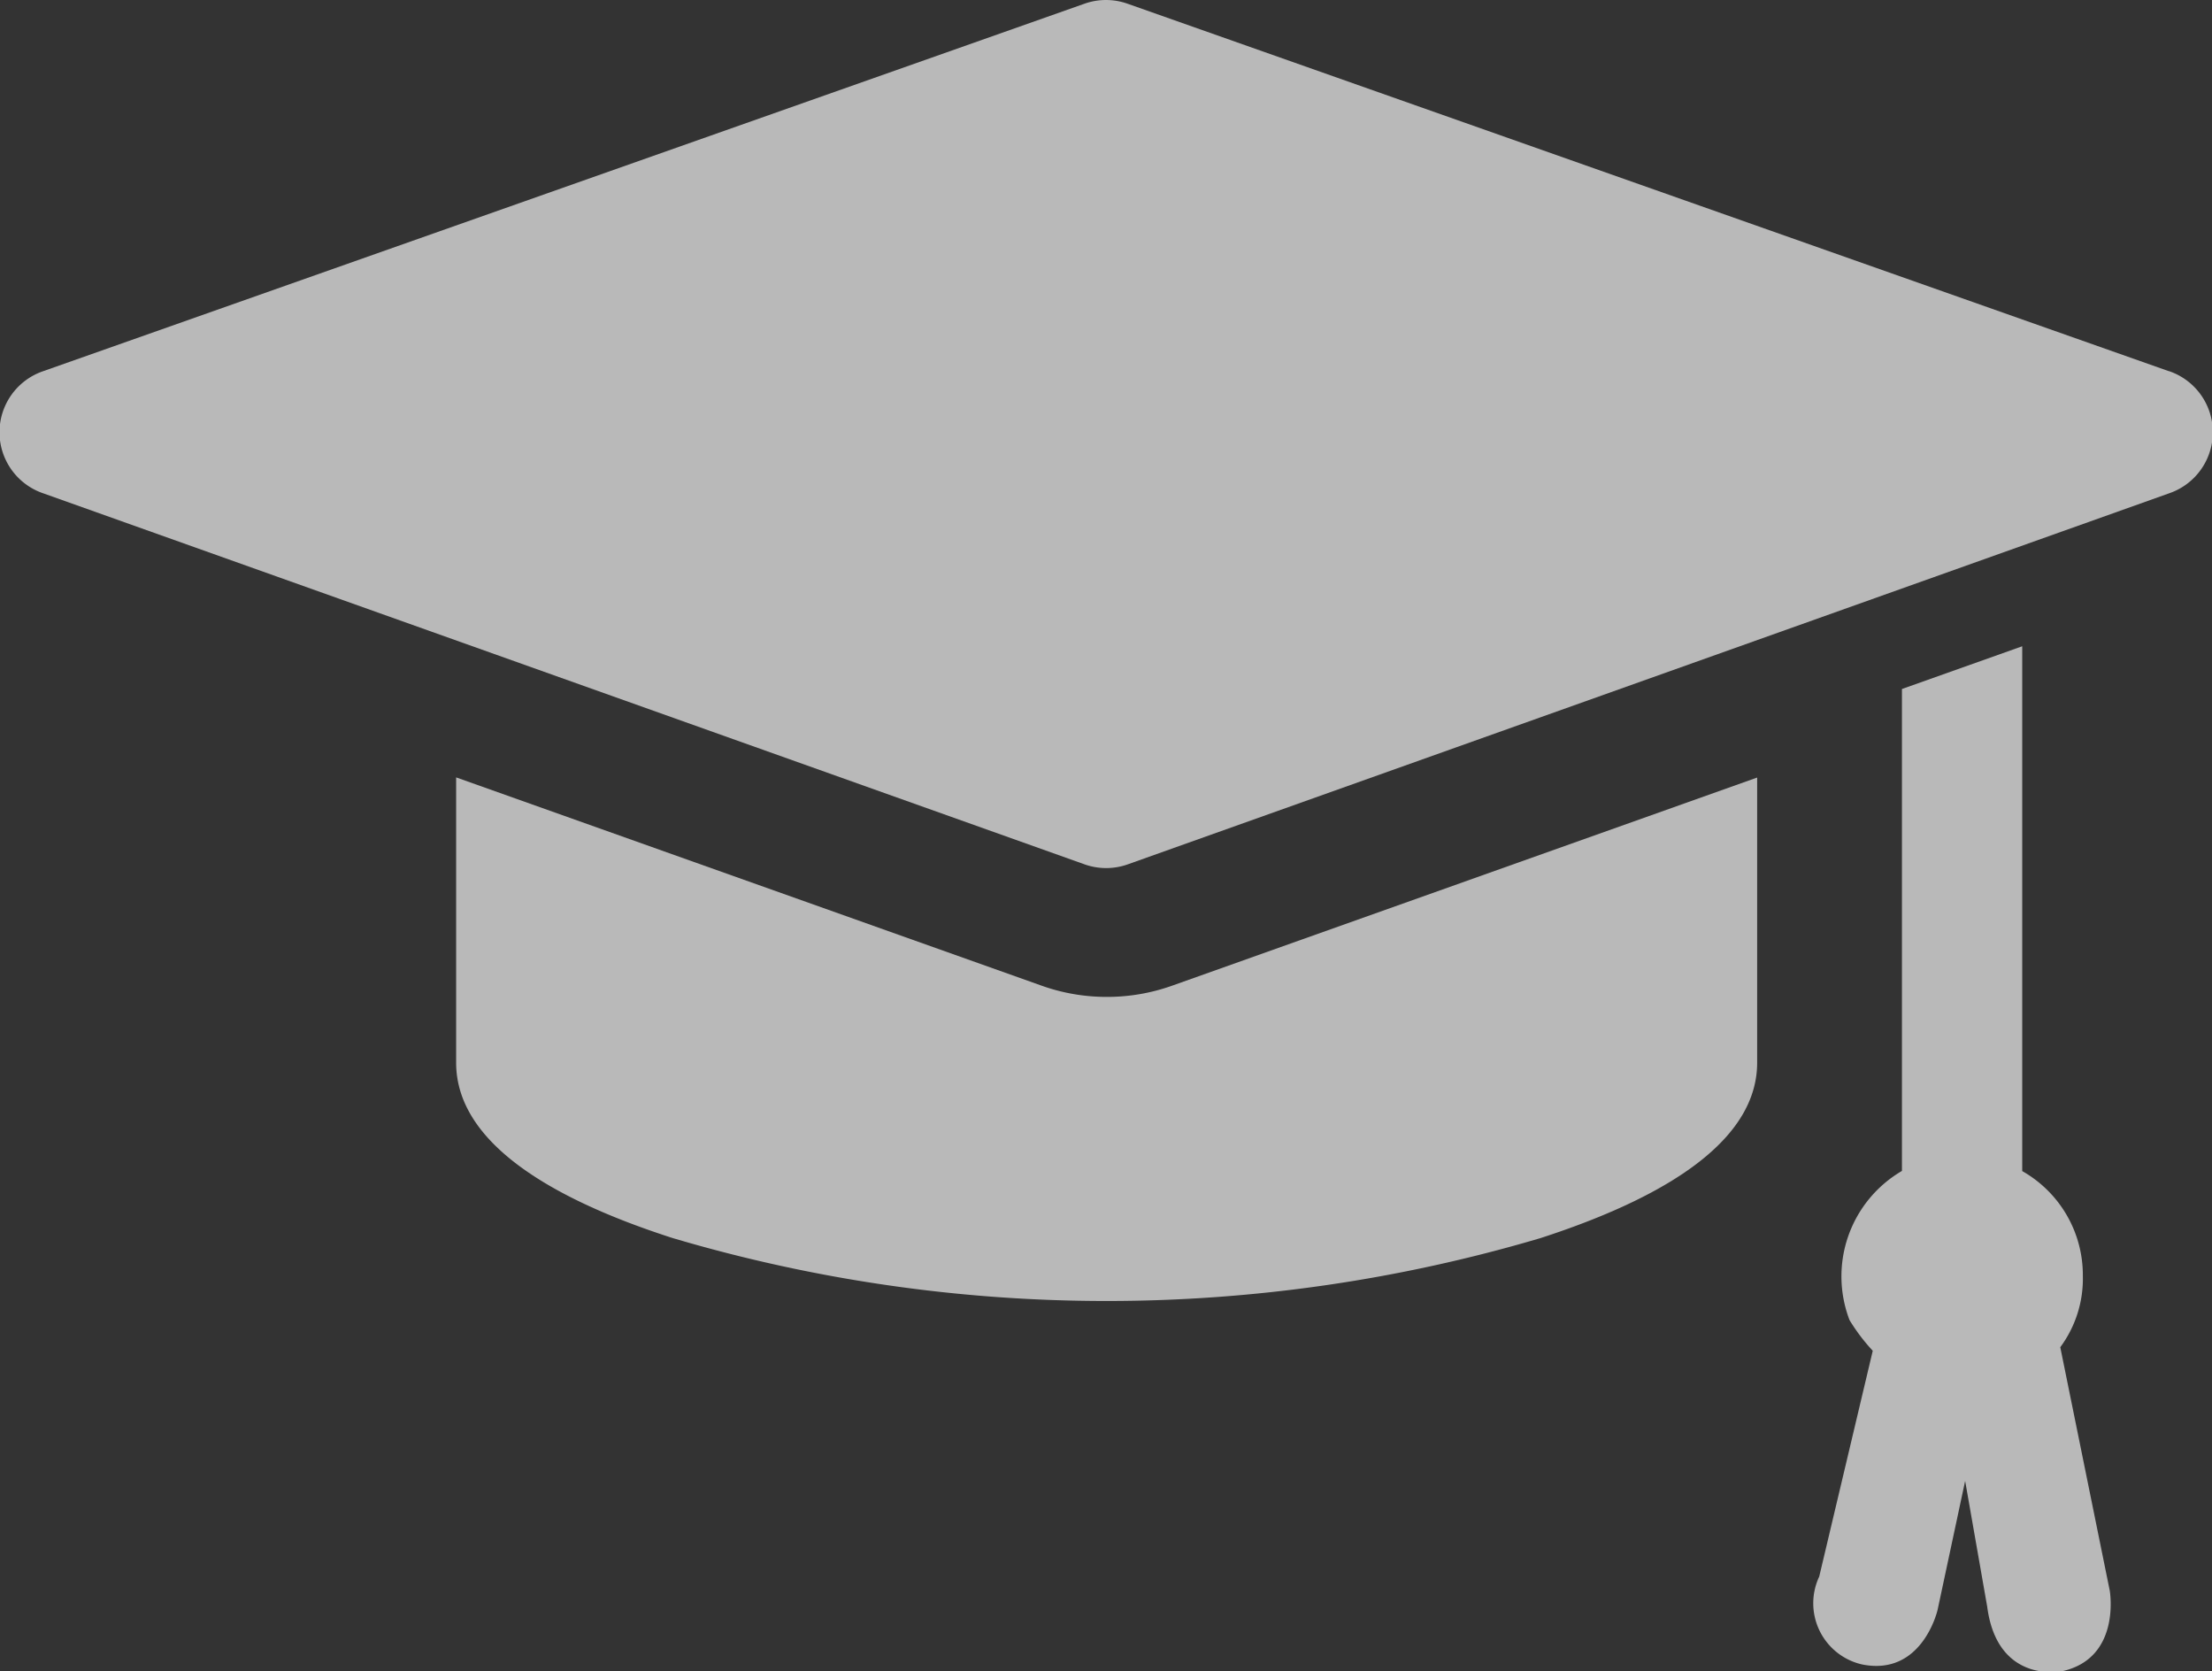
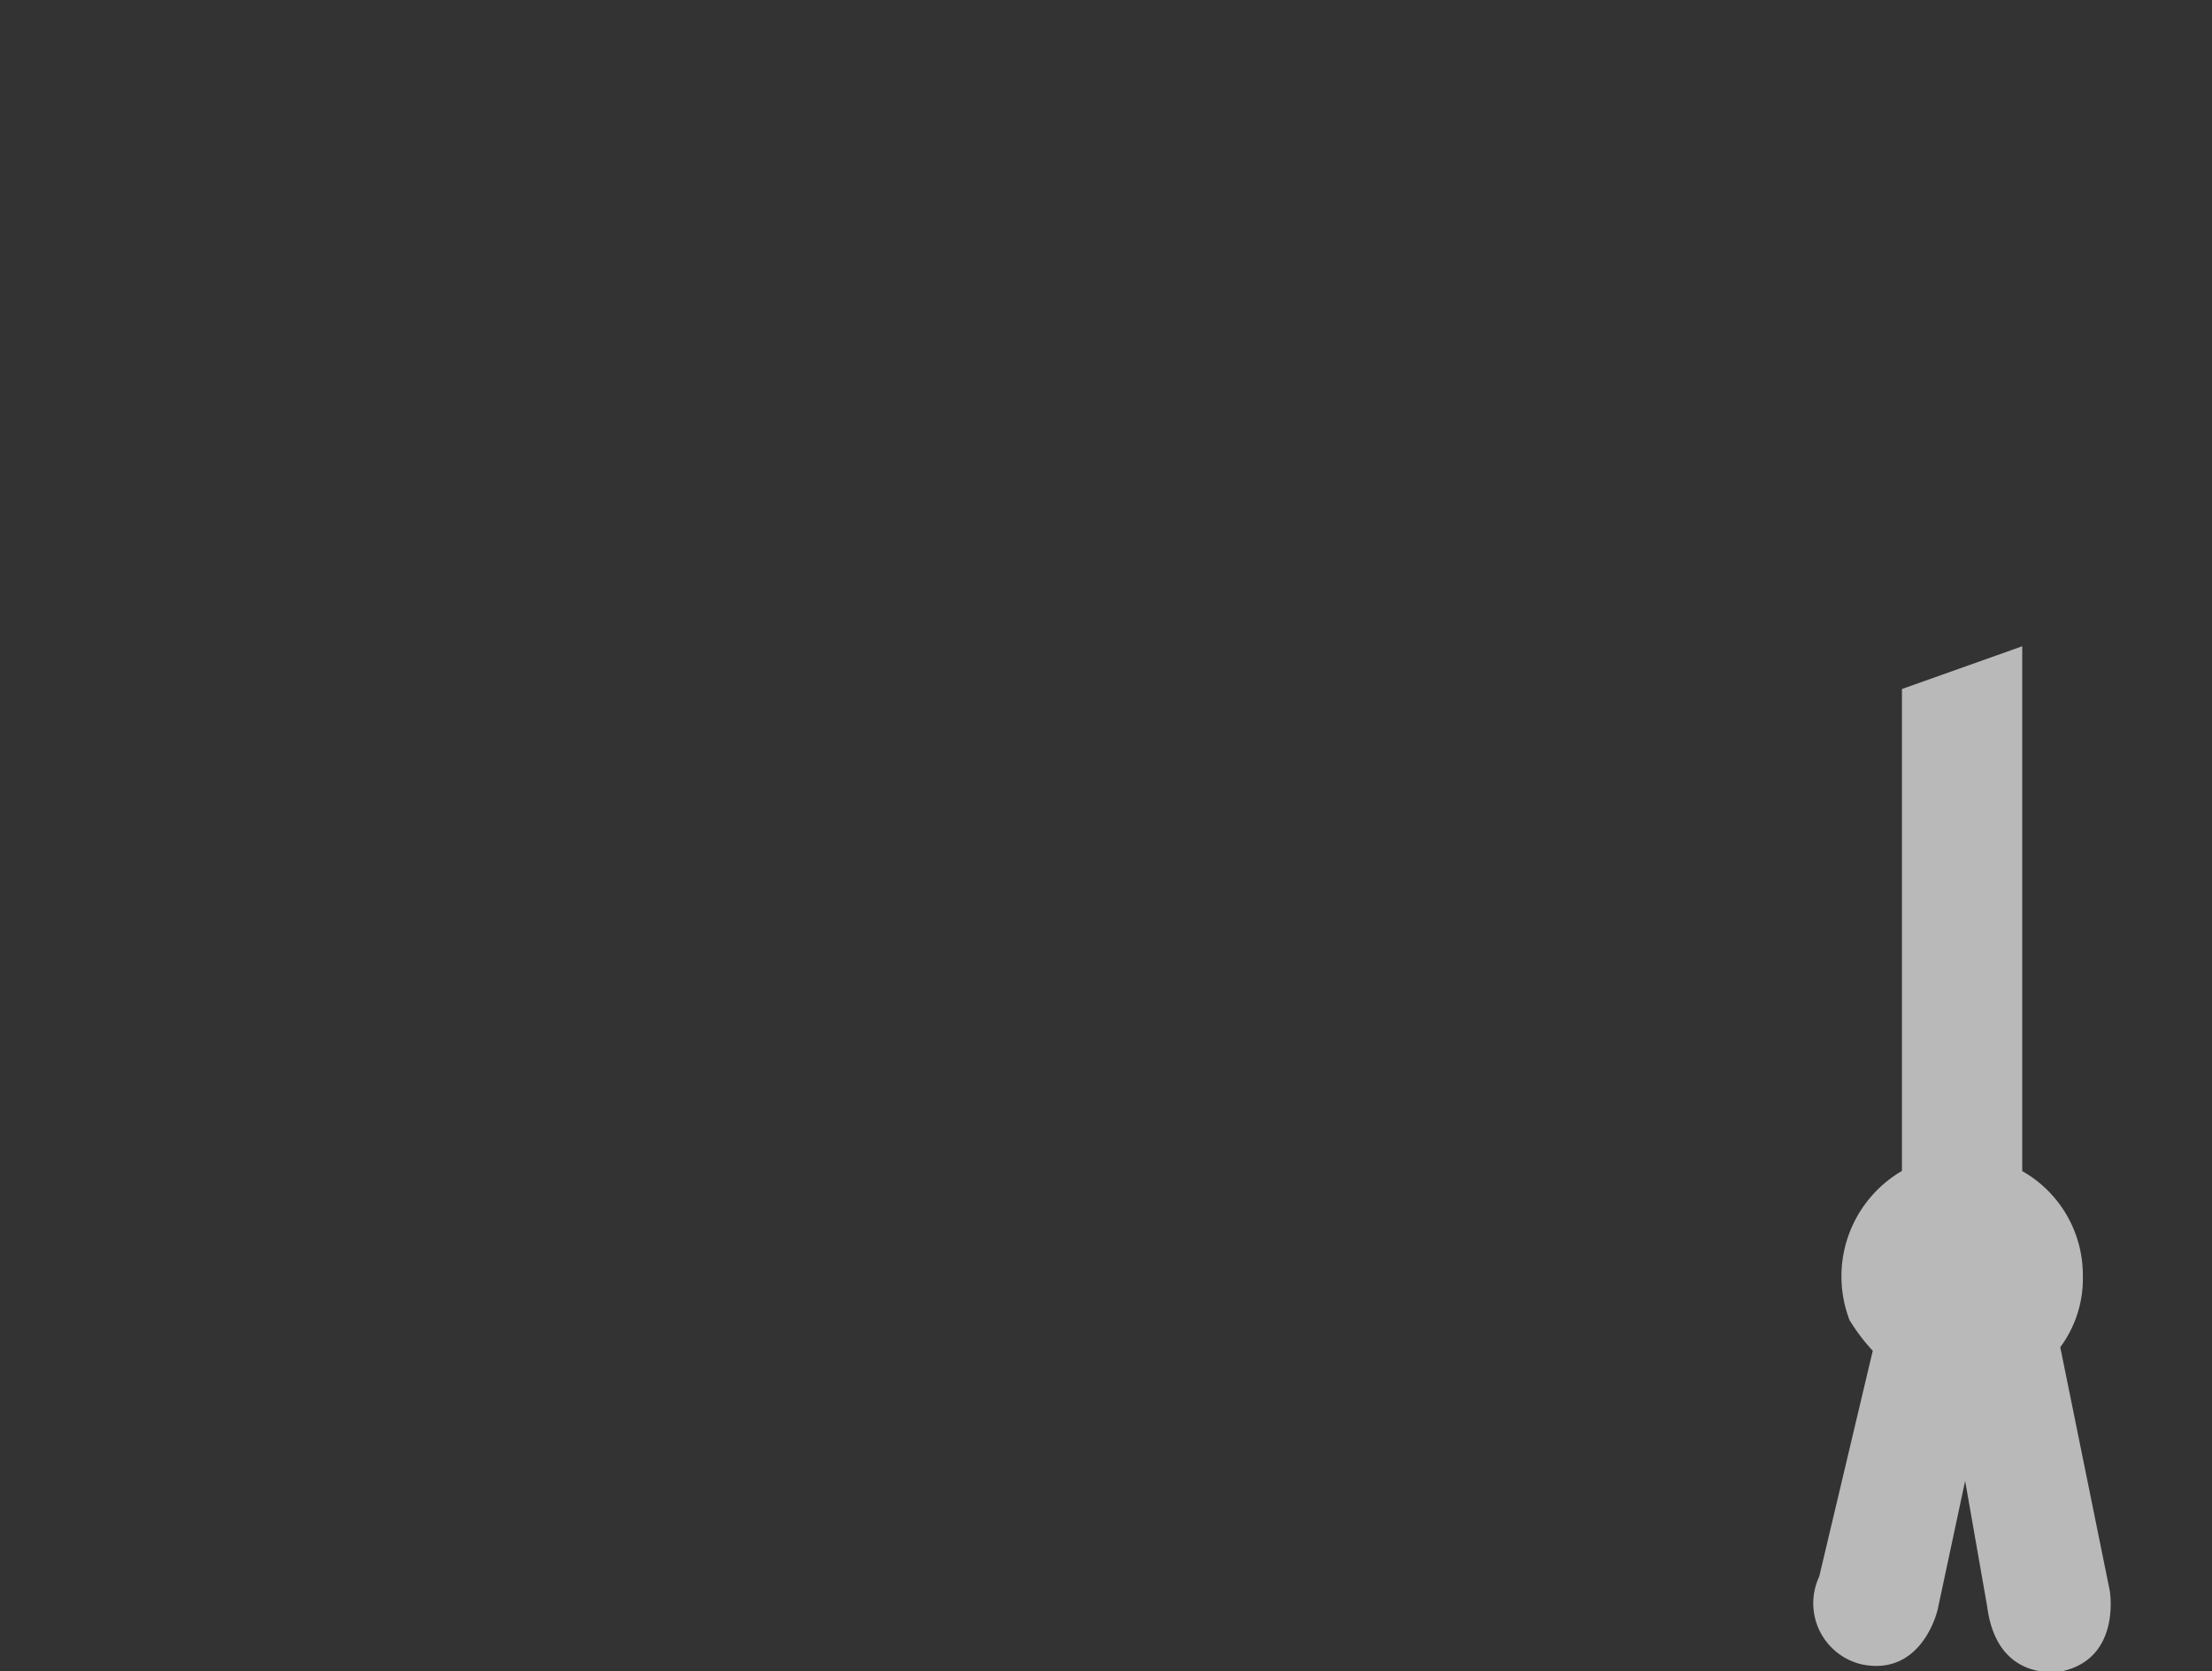
<svg xmlns="http://www.w3.org/2000/svg" width="13.719" height="10.362" viewBox="0 0 13.719 10.362">
  <rect x="0" y="0" width="13.719" height="10.362" fill="#333333" stroke="none" />
  <g id="Group_40" data-name="Group 40" transform="translate(-24.57 -29.656)" opacity="0.7">
-     <path id="Path_57" data-name="Path 57" d="M38.02,31.957l-6.457-2.278a.4.4,0,0,0-.267,0l-6.457,2.278a.4.4,0,0,0,0,.758l6.457,2.3a.4.4,0,0,0,.269,0l6.457-2.3a.4.4,0,0,0,0-.758Z" transform="translate(0 0)" fill="#f2f2f2" />
-     <path id="Path_58" data-name="Path 58" d="M37.165,45.625a1.2,1.2,0,0,1-.4-.07l-3.63-1.291v1.769c0,.432.451.8,1.342,1.087a9.478,9.478,0,0,0,5.385,0c.89-.289,1.342-.655,1.342-1.087V44.265l-3.63,1.291A1.2,1.2,0,0,1,37.165,45.625Z" transform="translate(-5.736 -9.788)" fill="#f2f2f2" />
    <path id="Path_59" data-name="Path 59" d="M60.2,46.146a.713.713,0,0,0,.14-.443.741.741,0,0,0-.376-.649V41.8l-.746.265v2.988a.757.757,0,0,0-.325.925,1.17,1.17,0,0,0,.144.19l-.332,1.4a.389.389,0,0,0,.266.545c.374.075.468-.338.468-.338l.171-.8.137.781c.063.479.46.4.46.4.373-.079.3-.5.3-.5Z" transform="translate(-22.852 -8.137)" fill="#f2f2f2" />
  </g>
</svg>